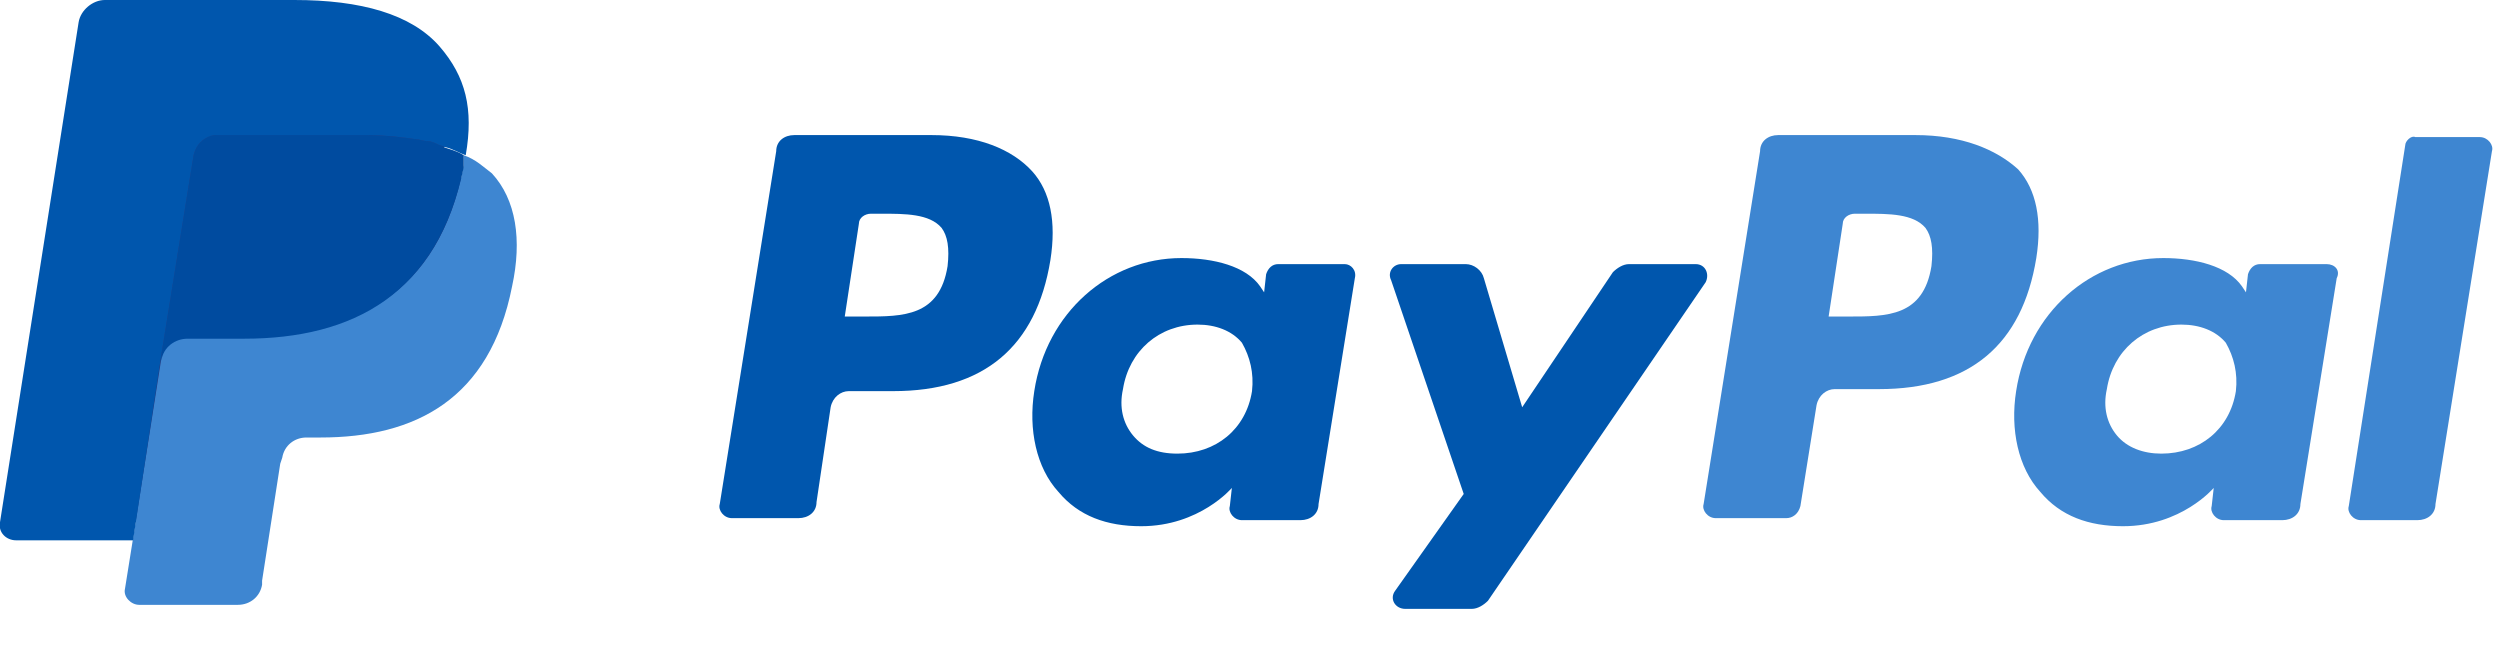
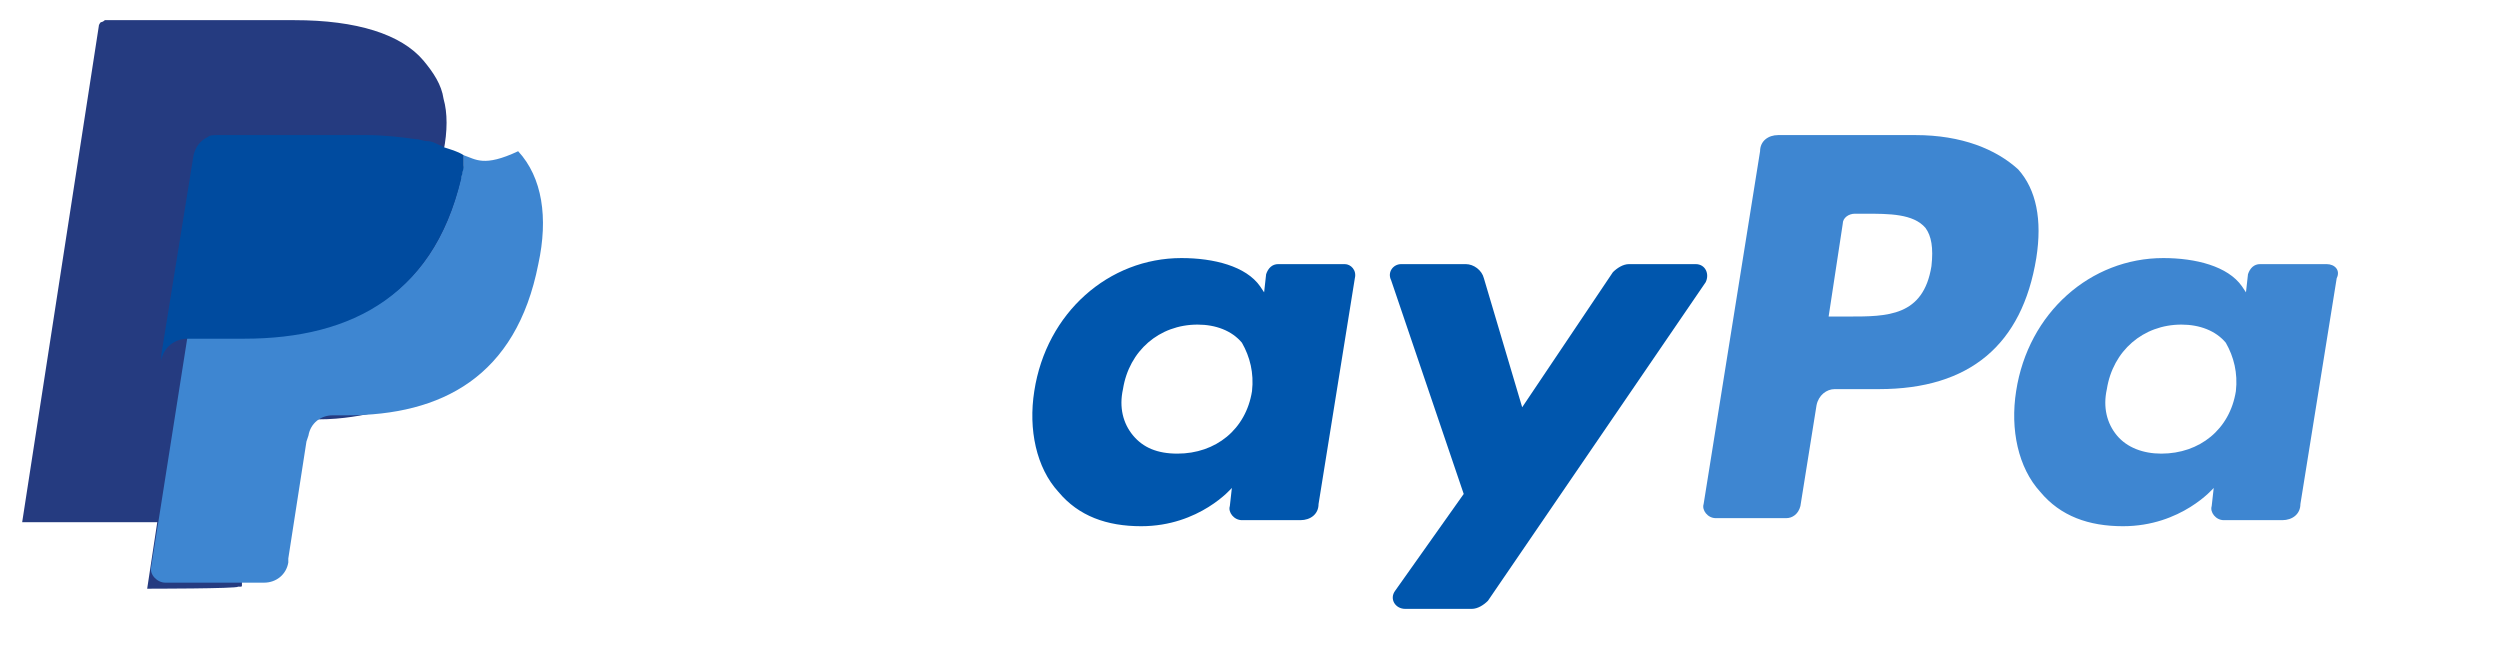
<svg xmlns="http://www.w3.org/2000/svg" version="1.1" id="Layer_1" x="0px" y="0px" viewBox="0 0 124 33" style="enable-background:new 0 0 124 33;" xml:space="preserve">
  <style type="text/css">
	.st0{fill:#0056AD;}
	.st1{fill:#3E86D1;}
	.st2{fill:#253B80;}
	.st3{fill:#004B9F;}
</style>
-   <path class="st0" d="M46.2,6.7h-6.8c-0.5,0-0.9,0.3-0.9,0.8l-2.8,17.5c-0.1,0.3,0.2,0.7,0.6,0.7h3.3c0.5,0,0.9-0.3,0.9-0.8l0.7-4.7  c0.1-0.5,0.5-0.8,0.9-0.8h2.2c4.5,0,7.1-2.2,7.8-6.5c0.3-1.9,0-3.4-0.9-4.4C50.2,7.4,48.5,6.7,46.2,6.7z M47,13.2  c-0.4,2.5-2.2,2.5-4.1,2.5h-1l0.7-4.6c0-0.3,0.3-0.5,0.6-0.5h0.5c1.2,0,2.4,0,3,0.7C47,11.7,47.1,12.3,47,13.2z" />
  <path class="st0" d="M66.7,13.1h-3.3c-0.3,0-0.5,0.2-0.6,0.5l-0.1,0.9l-0.2-0.3c-0.7-1-2.3-1.4-3.9-1.4c-3.6,0-6.7,2.7-7.3,6.6  c-0.3,1.9,0.1,3.8,1.2,5c1,1.2,2.4,1.7,4.1,1.7c2.9,0,4.5-1.9,4.5-1.9L61,25.1c-0.1,0.3,0.2,0.7,0.6,0.7h2.9c0.5,0,0.9-0.3,0.9-0.8  l1.8-11.2C67.3,13.4,67,13.1,66.7,13.1z M62.1,19.4c-0.3,1.9-1.8,3.1-3.7,3.1c-1,0-1.7-0.3-2.2-0.9c-0.5-0.6-0.7-1.4-0.5-2.3  c0.3-1.9,1.8-3.2,3.7-3.2c0.9,0,1.7,0.3,2.2,0.9C62,17.7,62.2,18.5,62.1,19.4z" />
  <path class="st0" d="M84.1,13.1h-3.3c-0.3,0-0.6,0.2-0.8,0.4l-4.5,6.7l-1.9-6.4c-0.1-0.4-0.5-0.7-0.9-0.7h-3.2  c-0.4,0-0.7,0.4-0.5,0.8l3.6,10.6l-3.4,4.8c-0.3,0.4,0,0.9,0.5,0.9h3.3c0.3,0,0.6-0.2,0.8-0.4L84.6,14  C84.8,13.6,84.6,13.1,84.1,13.1z" />
  <path class="st1" d="M95,6.7h-6.8c-0.5,0-0.9,0.3-0.9,0.8l-2.8,17.5c-0.1,0.3,0.2,0.7,0.6,0.7h3.5c0.3,0,0.6-0.2,0.7-0.6l0.8-5  c0.1-0.5,0.5-0.8,0.9-0.8h2.2c4.5,0,7.1-2.2,7.8-6.5c0.3-1.9,0-3.4-0.9-4.4C99,7.4,97.3,6.7,95,6.7z M95.8,13.2  c-0.4,2.5-2.2,2.5-4.1,2.5h-1l0.7-4.6c0-0.3,0.3-0.5,0.6-0.5h0.5c1.2,0,2.4,0,3,0.7C95.8,11.7,95.9,12.3,95.8,13.2z" />
  <path class="st1" d="M115.4,13.1h-3.3c-0.3,0-0.5,0.2-0.6,0.5l-0.1,0.9l-0.2-0.3c-0.7-1-2.3-1.4-3.9-1.4c-3.6,0-6.7,2.7-7.3,6.6  c-0.3,1.9,0.1,3.8,1.2,5c1,1.2,2.4,1.7,4.1,1.7c2.9,0,4.5-1.9,4.5-1.9l-0.1,0.9c-0.1,0.3,0.2,0.7,0.6,0.7h2.9c0.5,0,0.9-0.3,0.9-0.8  l1.8-11.2C116.1,13.4,115.8,13.1,115.4,13.1z M110.9,19.4c-0.3,1.9-1.8,3.1-3.7,3.1c-0.9,0-1.7-0.3-2.2-0.9  c-0.5-0.6-0.7-1.4-0.5-2.3c0.3-1.9,1.8-3.2,3.7-3.2c0.9,0,1.7,0.3,2.2,0.9C110.8,17.7,111,18.5,110.9,19.4z" />
-   <path class="st1" d="M119.3,7.2l-2.8,17.9c-0.1,0.3,0.2,0.7,0.6,0.7h2.8c0.5,0,0.9-0.3,0.9-0.8l2.8-17.5c0.1-0.3-0.2-0.7-0.6-0.7  h-3.2C119.6,6.7,119.3,7,119.3,7.2z" />
  <path class="st2" d="M7.3,29.2l0.5-3.3l-1.2,0H1.1L4.9,1.3C4.9,1.2,5,1.1,5,1.1C5.1,1.1,5.2,1,5.2,1h9.4C17.7,1,19.9,1.7,21,3  c0.5,0.6,0.9,1.2,1,1.9c0.2,0.7,0.2,1.6,0,2.6l0,0.1v0.7l0.5,0.3c0.4,0.2,0.8,0.5,1.1,0.8c0.5,0.5,0.7,1.2,0.9,1.9  c0.1,0.8,0.1,1.7-0.1,2.8c-0.2,1.2-0.6,2.3-1.2,3.2c-0.5,0.8-1.1,1.5-1.8,2c-0.7,0.5-1.5,0.9-2.5,1.1c-0.9,0.2-1.9,0.4-3.1,0.4h-0.7  c-0.5,0-1,0.2-1.4,0.5c-0.4,0.3-0.7,0.8-0.7,1.3l-0.1,0.3L12,28.8l0,0.2c0,0.1,0,0.1-0.1,0.1c0,0-0.1,0-0.1,0  C11.8,29.2,7.3,29.2,7.3,29.2z" />
-   <path class="st1" d="M23,7.7L23,7.7L23,7.7C23,7.8,23,8,23,8.2c-1.2,6.4-5.5,8.5-10.9,8.5H9.3c-0.7,0-1.2,0.5-1.3,1.1l0,0l0,0  l-1.4,8.9l-0.4,2.5c-0.1,0.4,0.3,0.8,0.7,0.8h4.9c0.6,0,1.1-0.4,1.2-1l0-0.2l0.9-5.8l0.1-0.3c0.1-0.6,0.6-1,1.2-1h0.7  c4.7,0,8.4-1.9,9.5-7.5c0.5-2.3,0.2-4.3-1-5.6C24,8.3,23.6,7.9,23,7.7z" />
+   <path class="st1" d="M23,7.7L23,7.7L23,7.7C23,7.8,23,8,23,8.2c-1.2,6.4-5.5,8.5-10.9,8.5H9.3l0,0l0,0  l-1.4,8.9l-0.4,2.5c-0.1,0.4,0.3,0.8,0.7,0.8h4.9c0.6,0,1.1-0.4,1.2-1l0-0.2l0.9-5.8l0.1-0.3c0.1-0.6,0.6-1,1.2-1h0.7  c4.7,0,8.4-1.9,9.5-7.5c0.5-2.3,0.2-4.3-1-5.6C24,8.3,23.6,7.9,23,7.7z" />
  <path class="st3" d="M21.8,7.2C21.6,7.1,21.4,7,21.2,7c-0.2,0-0.4-0.1-0.6-0.1c-0.7-0.1-1.6-0.2-2.4-0.2h-7.4c-0.2,0-0.4,0-0.5,0.1  C9.9,7,9.7,7.3,9.6,7.7l-1.6,9.9l0,0.3c0.1-0.7,0.7-1.1,1.3-1.1h2.8c5.4,0,9.6-2.2,10.9-8.5C23,8,23,7.8,23,7.7  c-0.3-0.2-0.7-0.3-1-0.4C21.9,7.2,21.8,7.2,21.8,7.2z" />
-   <path class="st0" d="M9.6,7.7C9.7,7.3,9.9,7,10.3,6.8c0.2-0.1,0.3-0.1,0.5-0.1h7.4c0.9,0,1.7,0.1,2.4,0.2C20.8,6.9,21,7,21.2,7  c0.2,0,0.4,0.1,0.6,0.2c0.1,0,0.2,0.1,0.3,0.1c0.4,0.1,0.7,0.3,1,0.4c0.4-2.3,0-3.9-1.3-5.4C20.4,0.7,17.9,0,14.6,0H5.2  C4.6,0,4,0.5,3.9,1.1L0,25.9c-0.1,0.5,0.3,0.9,0.8,0.9h5.8L8,17.6L9.6,7.7z" />
</svg>